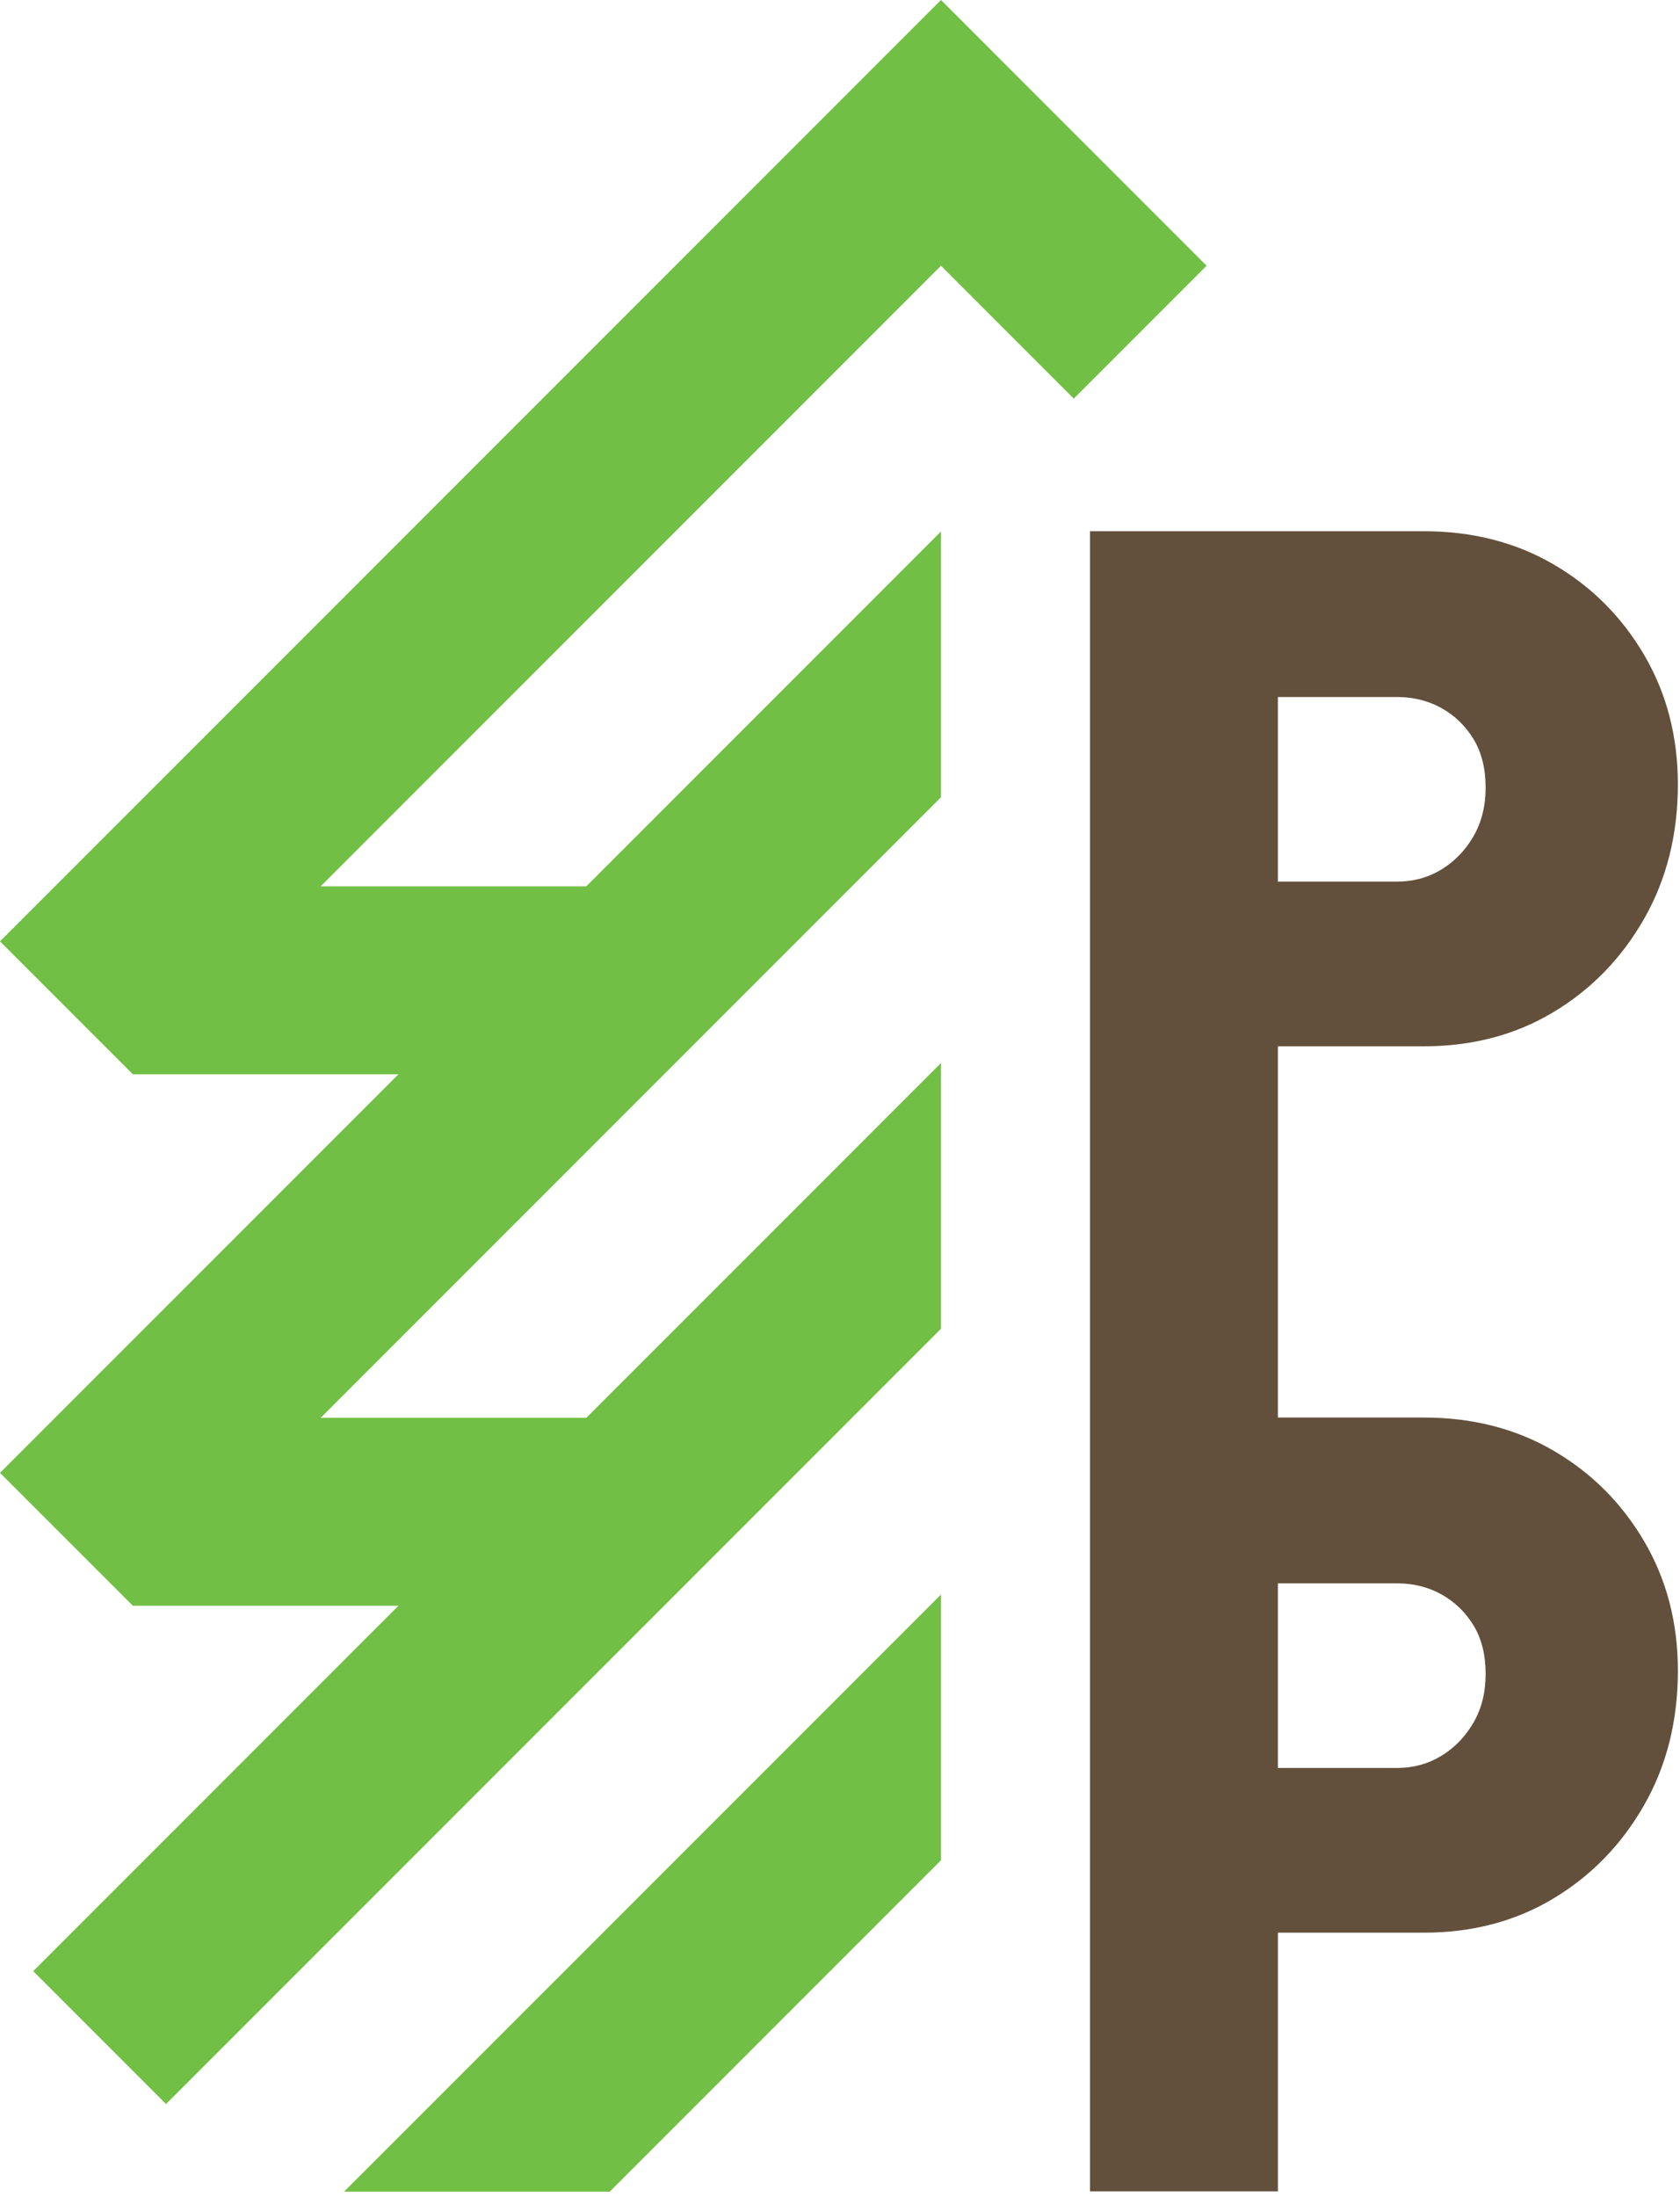
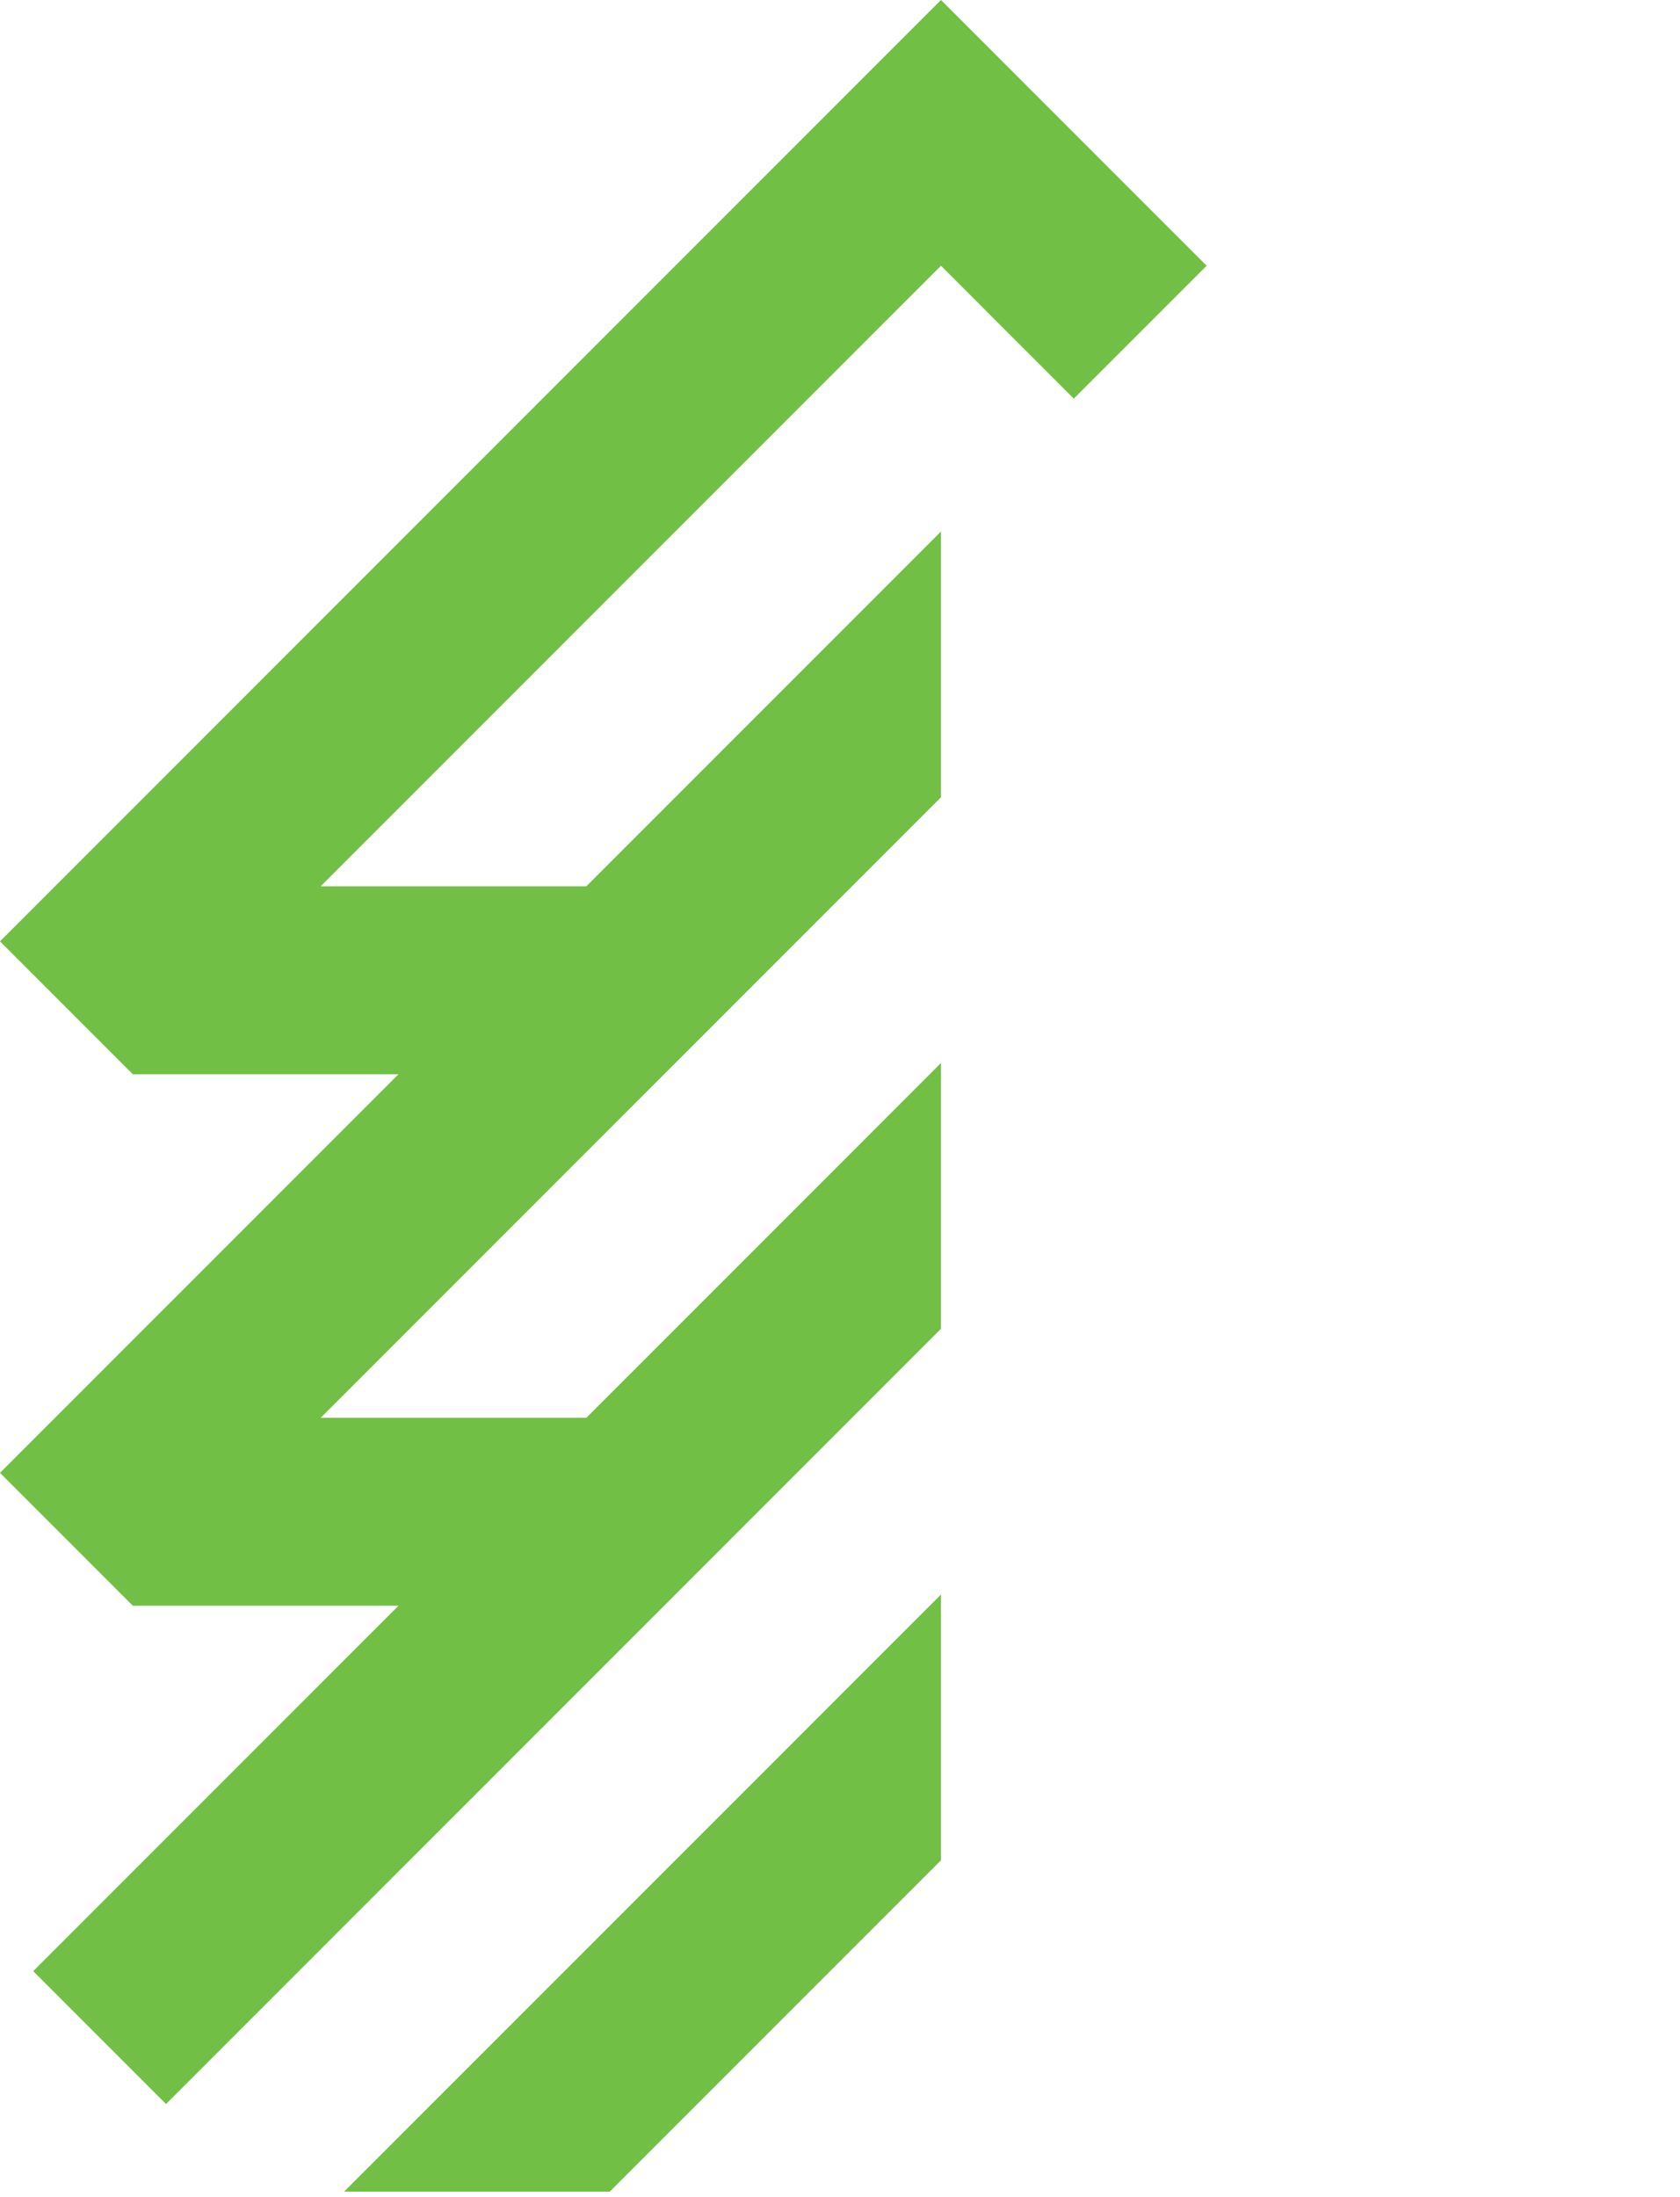
<svg xmlns="http://www.w3.org/2000/svg" width="231" height="302" viewBox="0 0 231 302" fill="none">
  <path fill-rule="evenodd" clip-rule="evenodd" d="M129.384 255.683L83.84 301.226H47.312L129.384 219.157V255.683ZM129.384 36.528L147.645 54.79L165.909 36.526L129.384 0L0 129.384L18.264 147.648H54.79L0 202.435L18.264 220.699H54.79L47.312 228.174H47.315L4.568 270.921L22.83 289.185L129.384 182.631V146.103L98.796 176.693L80.617 194.87H44.094L129.384 109.58V73.052L80.617 121.818H44.091L129.384 36.528Z" fill="#71BF44" />
-   <path fill-rule="evenodd" clip-rule="evenodd" d="M175.709 217.622V242.994H192.121C194.346 242.994 196.375 242.433 198.198 241.322C200.018 240.209 201.487 238.688 202.603 236.764C203.719 234.841 204.274 232.609 204.274 230.08C204.274 227.446 203.719 225.217 202.603 223.394C201.487 221.569 200.018 220.154 198.198 219.14C196.375 218.129 194.346 217.622 192.121 217.622H175.709ZM175.709 95.799V121.171H192.121C194.348 121.171 196.37 120.615 198.2 119.504C200.02 118.386 201.497 116.863 202.603 114.945C203.709 113.025 204.274 110.791 204.274 108.257C204.274 105.628 203.709 103.391 202.603 101.576C201.497 99.758 200.02 98.335 198.2 97.322C196.37 96.308 194.334 95.799 192.121 95.799H175.709ZM149.882 73.013H195.766C202.452 73.013 208.409 74.54 213.616 77.572C218.825 80.6 222.994 84.767 226.076 90.027C229.159 95.287 230.708 101.22 230.708 107.804C230.708 114.692 229.159 120.851 226.076 126.263C222.994 131.677 218.825 135.97 213.616 139.101C208.409 142.234 202.437 143.811 195.766 143.811H175.709V194.831H195.764C202.452 194.831 208.402 196.349 213.616 199.39C218.835 202.428 222.987 206.585 226.076 211.845C229.166 217.116 230.711 223.041 230.711 229.625C230.711 236.513 229.166 242.665 226.076 248.084C222.987 253.502 218.835 257.781 213.616 260.924C208.402 264.062 202.452 265.634 195.764 265.634H175.714V301.185H149.882V73.013Z" fill="#62503C" />
</svg>